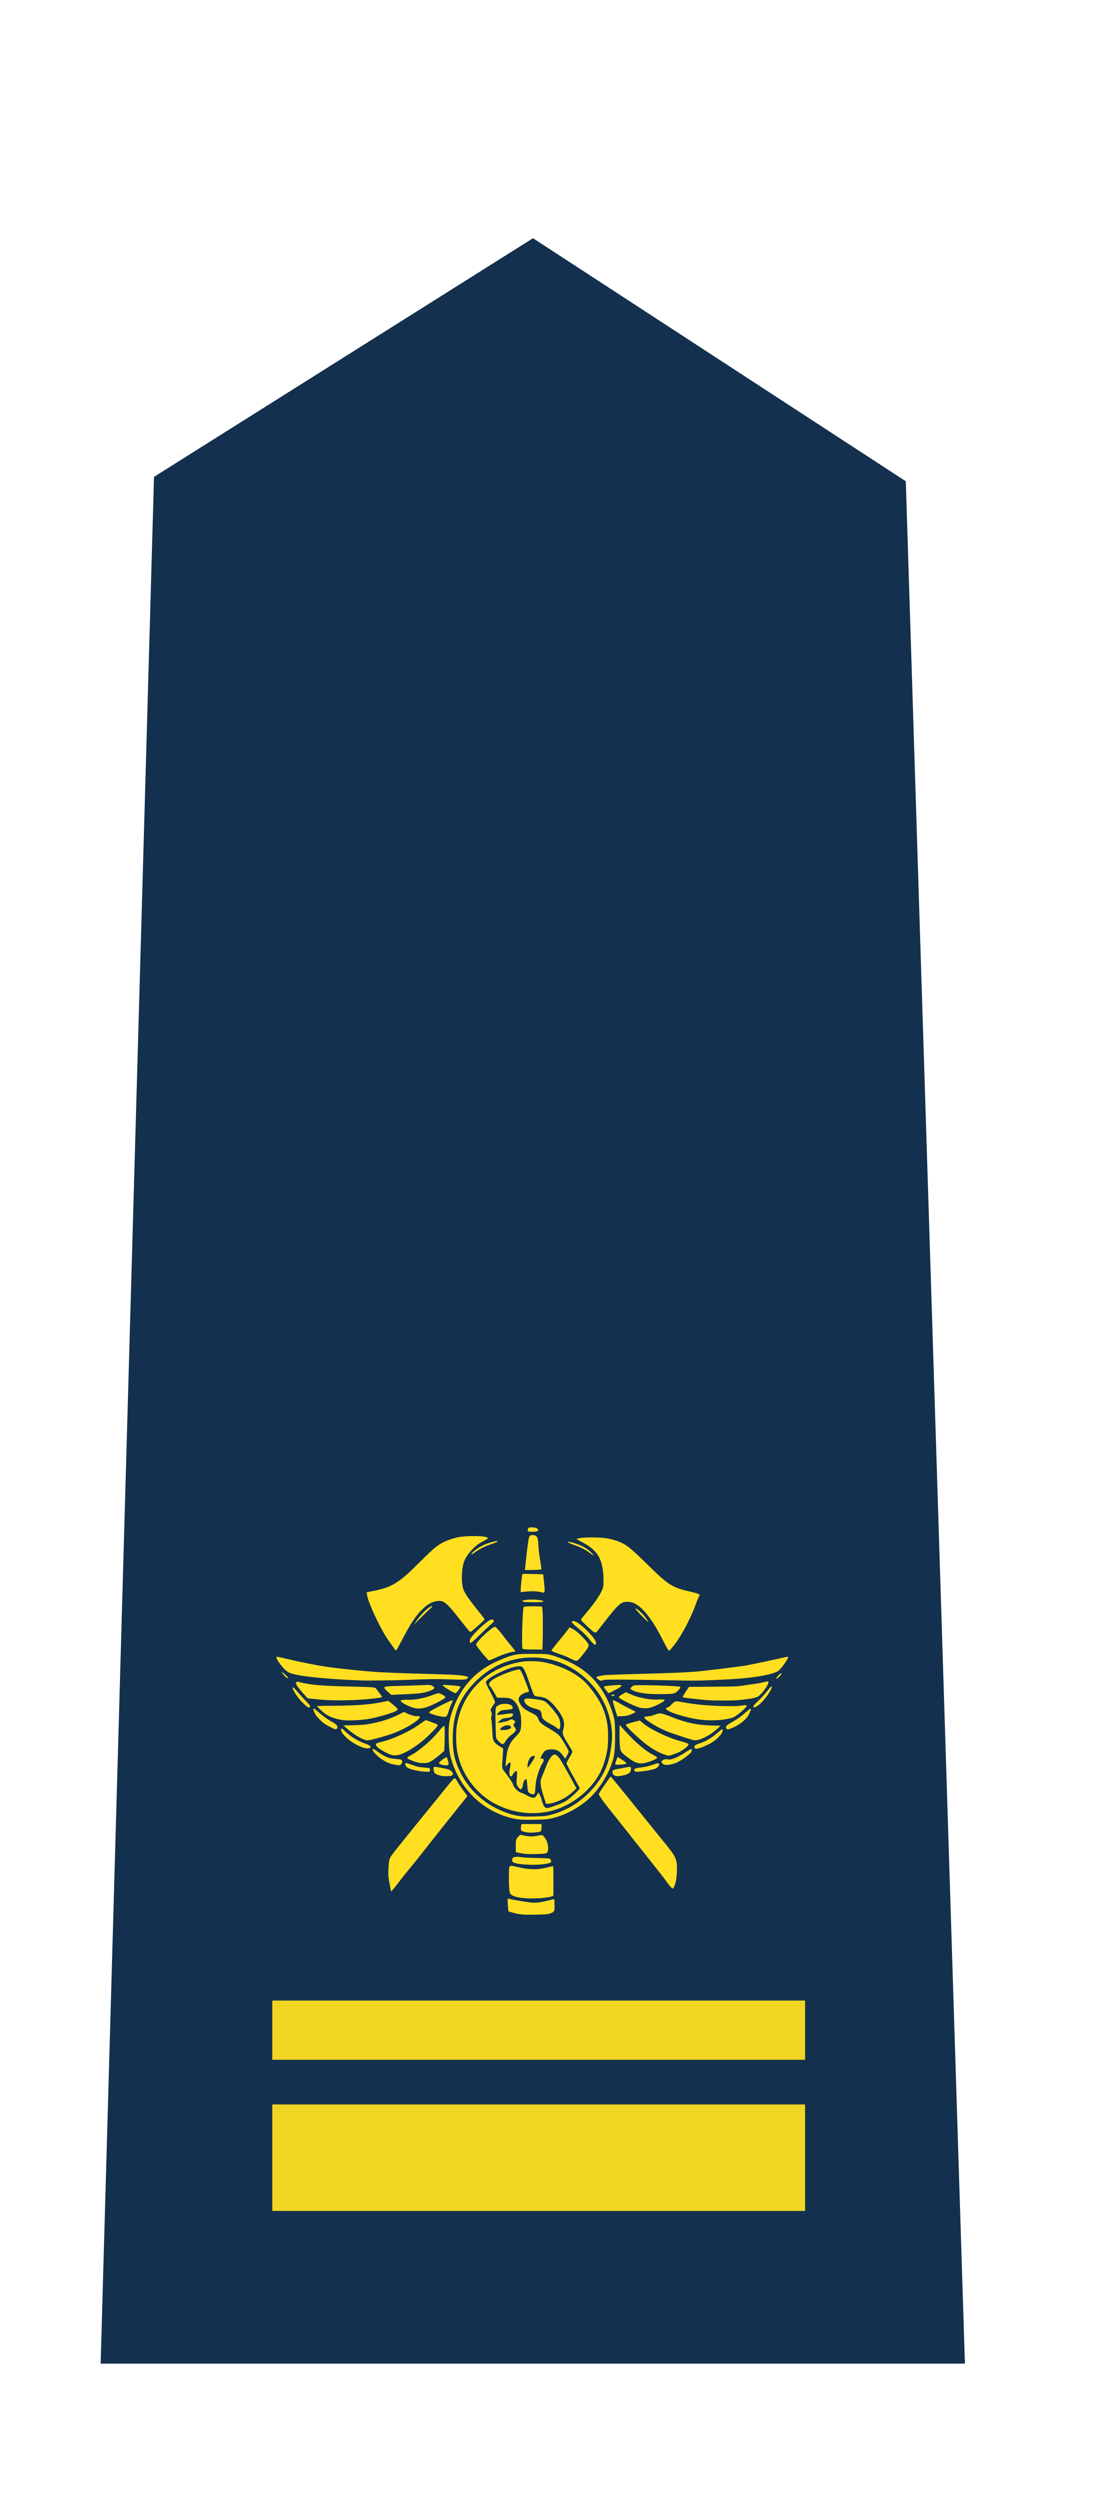
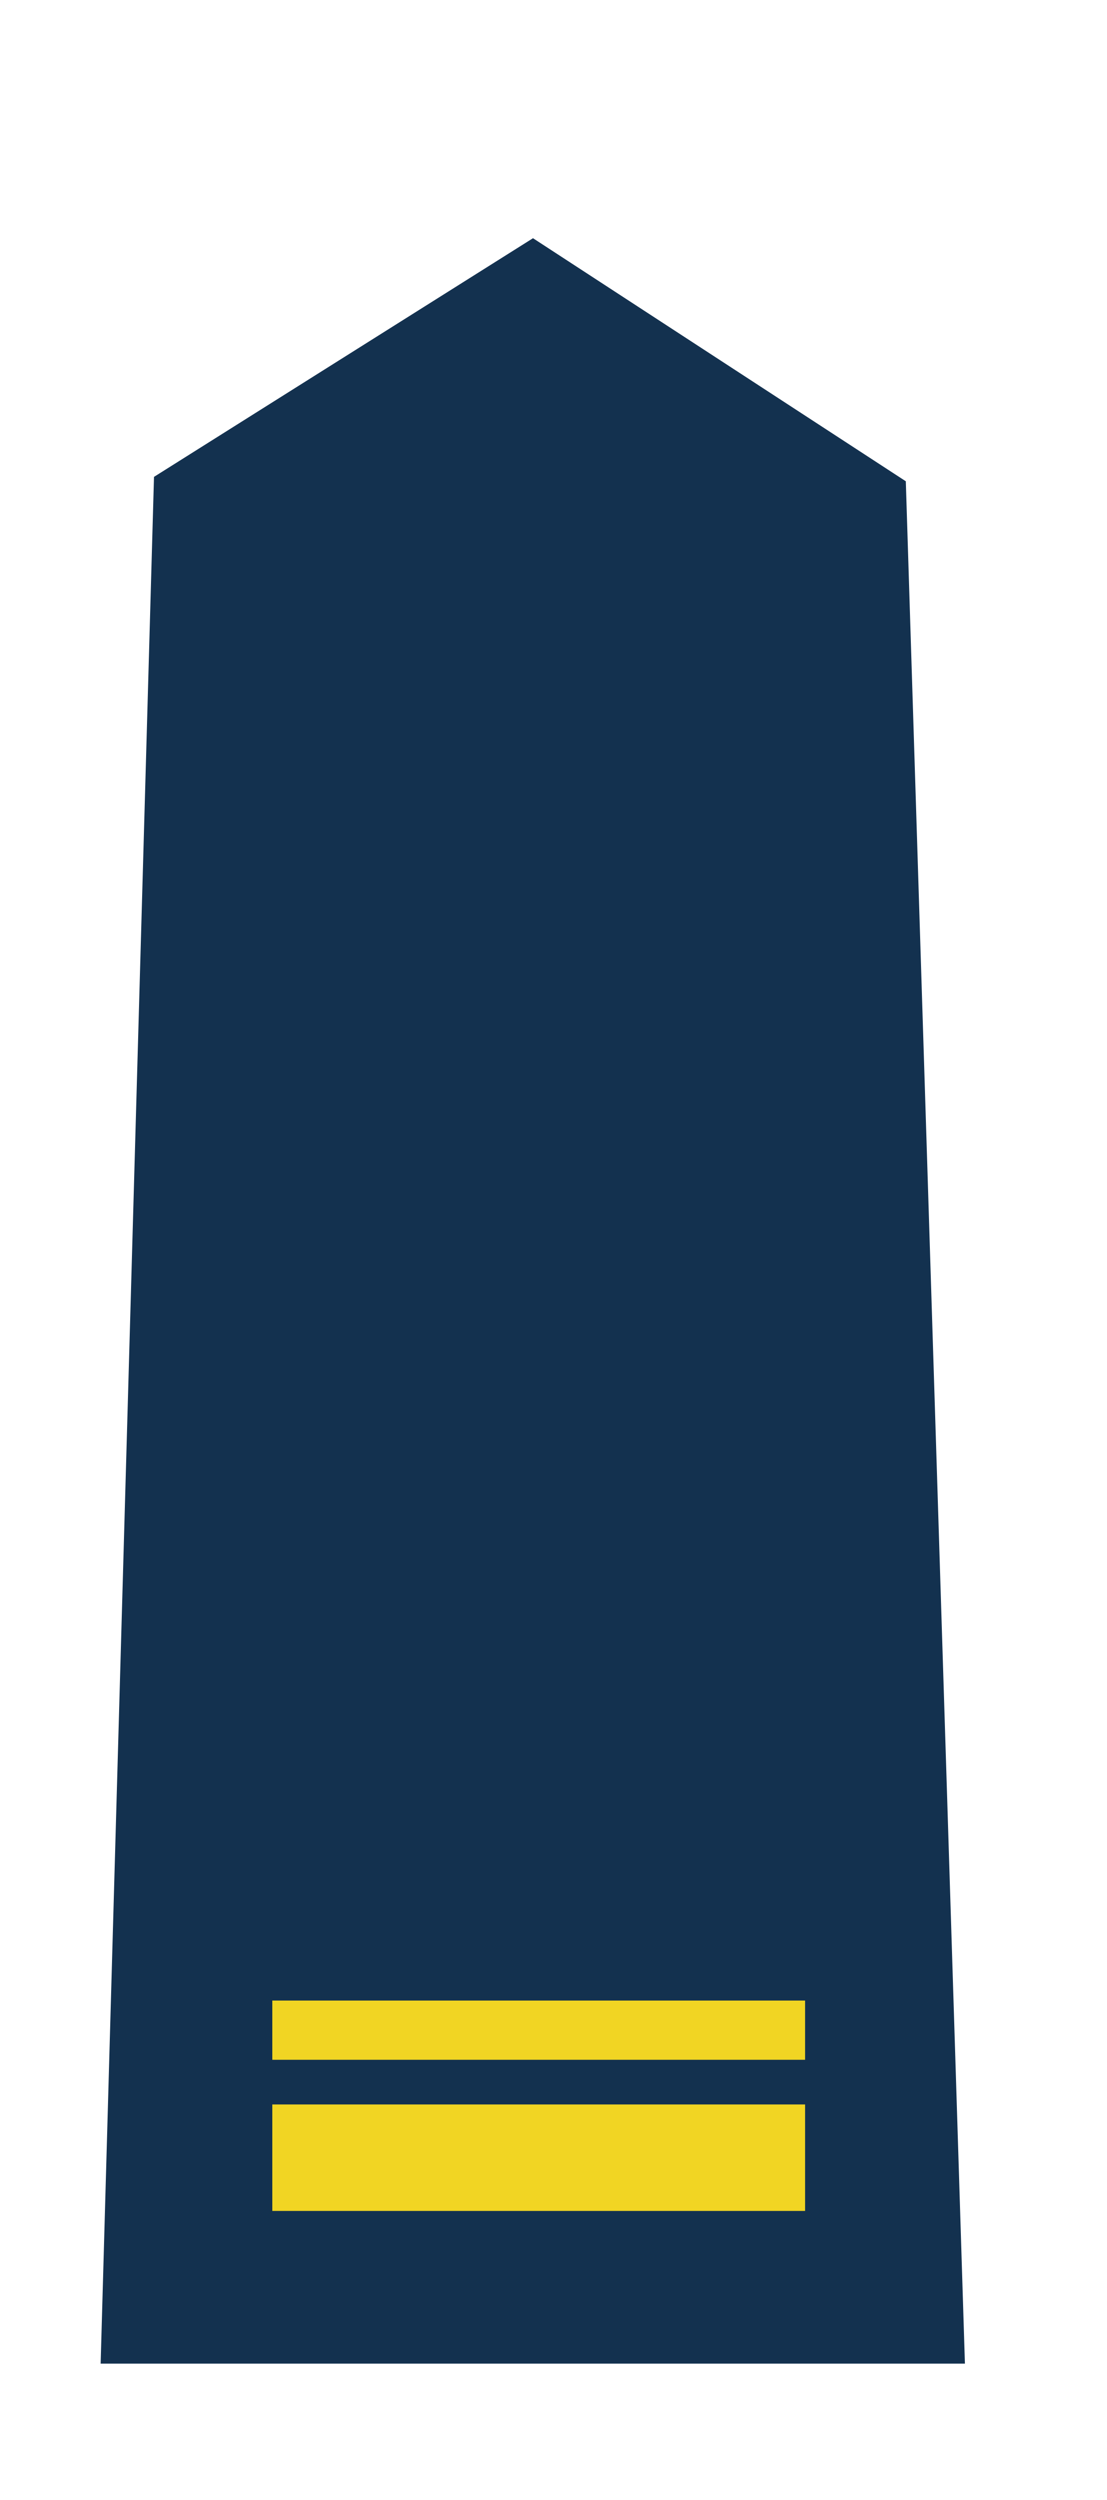
<svg xmlns="http://www.w3.org/2000/svg" version="1.1" viewBox="0 0 187 422">
  <path d="m26.014 80.5 64.023-40.288 62.977 41.032 9.986 317.76h-146z" fill="#13314f" />
-   <path d="m89.414 258.55c-0.287-0.03-0.332-0.11-0.229-0.413 0.104-0.305 0.18-0.333 0.799-0.291 0.562 0.038 0.774 0.116 0.881 0.322 0.076 0.147 0.076 0.171 5.42e-4 0.247-0.136 0.136-0.828 0.2-1.451 0.134zm-9.791 3.773c0-0.102 0.506-0.566 0.921-0.845 0.896-0.603 1.45-0.854 2.517-1.141 0.921-0.248 1.022-0.265 0.992-0.17-0.033 0.106-0.391 0.268-1.236 0.559-0.929 0.321-1.705 0.702-2.33 1.144-0.456 0.323-0.762 0.51-0.835 0.51-0.016 0-0.03-0.025-0.03-0.057zm19.984-0.193c-0.701-0.524-1.484-0.927-2.468-1.269-1.352-0.471-1.697-0.782-0.537-0.484 1.299 0.334 2.353 0.857 3.085 1.532 0.392 0.361 0.671 0.689 0.583 0.685-0.024-8.7e-4 -0.323-0.21-0.663-0.464zm-10.911 2.646c0.132-1.309 0.427-3.858 0.51-4.406 0.13-0.857 0.223-1.103 0.446-1.181 0.389-0.135 0.868-0.02 1.046 0.251 0.149 0.227 0.187 0.436 0.242 1.316 0.054 0.869 0.166 1.786 0.402 3.271 0.075 0.474 0.126 0.874 0.113 0.887-0.057 0.057-0.938 0.113-1.826 0.116l-0.959 3e-3zm2.676 3.99c-0.223-0.056-0.65-0.118-0.948-0.138-0.476-0.032-1.677 0.032-2.261 0.12l-0.203 0.031 4.87e-4 -0.343c5.42e-4 -0.477 0.091-1.478 0.195-2.171l0.088-0.582 0.576 1.2e-4c0.317 5e-5 1.103 0.016 1.748 0.035l1.173 0.035 0.029 0.147c0.016 0.081 0.083 0.675 0.148 1.32 0.123 1.22 0.109 1.618-0.059 1.637-0.045 5e-3 -0.264-0.037-0.487-0.092zm-2.22 1.685c-0.691-0.039-0.921-0.081-0.921-0.167 0-0.094 0.209-0.159 0.684-0.213 1.129-0.129 2.798 0.017 2.875 0.252 0.013 0.04-0.067 0.075-0.212 0.093-0.439 0.055-1.749 0.074-2.426 0.035zm19.597 2.664c-0.816-0.828-1.403-1.471-1.403-1.536 0-0.281 1.111 0.67 1.668 1.429 0.274 0.373 0.52 0.798 0.462 0.798-0.026 0-0.353-0.311-0.727-0.69zm-38.494 0.636c0.641-0.962 1.516-1.9 2.22-2.381 0.662-0.452 0.741-0.291 0.122 0.247-0.231 0.201-0.929 0.878-1.552 1.506l-1.133 1.142zm9.098 3.317c3.79e-4 -0.185 0.045-0.334 0.157-0.528 0.409-0.707 2.482-2.668 3.209-3.037 0.308-0.156 0.484-0.165 0.605-0.031 0.173 0.191 0.111 0.311-0.366 0.709-0.251 0.209-1.013 0.926-1.694 1.592-1.694 1.656-1.911 1.803-1.91 1.296zm20.951 0.459c-0.1-0.068-0.39-0.378-0.643-0.69-0.622-0.766-1.255-1.392-2.034-2.011-0.726-0.577-1.071-0.929-1.045-1.064 0.029-0.152 0.422-0.148 0.73 9e-3 0.81 0.41 2.443 1.952 3.088 2.914 0.259 0.387 0.352 0.741 0.233 0.885-0.089 0.107-0.114 0.104-0.329-0.041zm-11.734 0.884c-0.127-0.021-0.261-0.067-0.297-0.104-0.138-0.138-0.093-4.06 0.07-6.099 0.064-0.806 0.09-0.928 0.205-0.98 0.133-0.06 1.834-0.094 2.478-0.05l0.55 0.037 0.062 0.608c0.068 0.668 0.082 3.693 0.026 5.493l-0.036 1.146-1.413-7e-3c-0.777-3e-3 -1.517-0.024-1.644-0.044zm-21.886 0.011c-0.063-0.082-0.301-0.417-0.528-0.745-0.227-0.328-0.54-0.778-0.695-1.002-1.194-1.718-3.212-6.02-3.434-7.32-0.032-0.188-0.07-0.394-0.084-0.458-0.024-0.109 0.014-0.123 0.637-0.235 2.161-0.387 3.295-0.791 4.526-1.609 1.057-0.703 1.677-1.253 4.016-3.564 2.264-2.237 2.819-2.691 3.949-3.231 0.607-0.29 1.762-0.666 2.362-0.769 1.722-0.295 4.675-0.23 4.957 0.11 0.084 0.102-5.4e-4 0.164-0.787 0.582-0.789 0.419-1.199 0.727-1.823 1.371-0.553 0.57-0.993 1.177-1.247 1.719-0.535 1.143-0.684 3.398-0.319 4.823 0.182 0.712 0.789 1.617 2.594 3.872 0.584 0.73 1.062 1.354 1.062 1.388 0 0.132-2.329 2.192-2.434 2.152-0.088-0.034-0.826-0.924-1.79-2.16-2.145-2.751-2.665-3.187-3.682-3.088-0.889 0.086-1.667 0.492-2.532 1.323-1.202 1.153-2.059 2.441-3.608 5.42-0.644 1.238-0.845 1.57-0.95 1.57-0.042 0-0.129-0.067-0.192-0.149zm46.163 0.047c-0.214-0.34-0.652-1.143-0.982-1.8-1.394-2.783-2.886-4.828-4.145-5.683-0.575-0.391-1.023-0.551-1.619-0.579-1.158-0.054-1.571 0.295-3.925 3.317-0.696 0.893-1.317 1.679-1.38 1.746-0.163 0.174-0.33 0.152-0.646-0.086-0.344-0.259-1.825-1.659-1.94-1.835-0.081-0.123-0.076-0.143 0.094-0.384 0.098-0.14 0.418-0.534 0.711-0.877 1.632-1.912 2.64-3.452 2.87-4.386 0.098-0.395 0.082-1.887-0.029-2.739-0.231-1.778-0.77-2.845-1.924-3.813-0.456-0.383-0.876-0.644-1.831-1.139-0.436-0.226-0.742-0.415-0.704-0.435 0.037-0.019 0.323-0.081 0.636-0.137 0.467-0.085 0.825-0.103 2.003-0.102 1.818 2e-3 2.738 0.122 4.007 0.524 1.525 0.483 2.341 1.097 5.171 3.888 3.645 3.595 4.313 4.031 7.175 4.685 1.089 0.249 1.531 0.382 1.686 0.508l0.126 0.102-0.198 0.398c-0.109 0.219-0.308 0.717-0.443 1.106-0.646 1.861-2.017 4.568-3.178 6.278-0.419 0.617-1.197 1.569-1.322 1.616-0.057 0.022-0.125-0.035-0.214-0.175zm-30.762 1.333c-0.974-1.118-1.649-2.011-1.649-2.18 0-0.485 2.677-3 3.196-3.003 0.13-5.5e-4 0.634 0.552 1.258 1.38 0.314 0.417 0.866 1.111 1.226 1.543 0.867 1.04 0.968 1.185 0.868 1.249-0.043 0.027-0.154 0.05-0.248 0.05-0.485 2e-3 -1.967 0.503-3.228 1.091-0.439 0.205-0.841 0.372-0.893 0.371-0.052-4.3e-4 -0.291-0.226-0.53-0.501zm14.346 0.208c-0.744-0.371-1.05-0.496-2.152-0.876-0.765-0.264-1.119-0.426-1.119-0.512 0-0.079 0.496-0.718 1.488-1.918 0.468-0.566 1.01-1.242 1.204-1.503 0.194-0.261 0.363-0.474 0.375-0.474 0.084 0 0.813 0.413 1.102 0.625 0.486 0.355 1.605 1.494 1.888 1.92 0.281 0.423 0.28 0.59-0.005 1.035-0.245 0.383-1.014 1.347-1.387 1.74-0.399 0.42-0.484 0.417-1.395-0.037zm-48.089 3.15c-0.177-0.126-0.597-0.622-0.715-0.845-0.058-0.11-0.056-0.121 0.015-0.081 0.146 0.082 0.954 0.834 1.012 0.943 0.08 0.15-0.091 0.14-0.311-0.017zm82.776 0.2c0-0.175 0.672-0.891 0.836-0.891 0.129 0 0.104 0.07-0.129 0.363-0.254 0.319-0.707 0.657-0.707 0.528zm-30.042 0.141c-0.325-0.257-0.362-0.31-0.283-0.405 0.087-0.105 0.923-0.291 1.465-0.326 0.831-0.054 3.277-0.137 6.471-0.219 4.229-0.109 6.906-0.219 8.691-0.355 1.317-0.101 7.461-0.844 8.501-1.029 0.905-0.161 4.835-0.988 6.055-1.275 0.575-0.135 1.081-0.233 1.123-0.217 0.1 0.038 0.049 0.173-0.249 0.66-0.499 0.816-1.117 1.566-1.476 1.793-0.491 0.311-2.045 0.704-3.708 0.938-1.917 0.27-4.202 0.437-7.836 0.575-2.326 0.088-2.666 0.087-7.499-0.01-2.784-0.056-6.22-0.102-7.635-0.102-2.297 5e-5 -2.598 0.01-2.816 0.093-0.367 0.14-0.5 0.12-0.803-0.12zm-39.835 0.182c-4.275-0.143-8.955-0.536-10.906-0.916-1.47-0.287-1.861-0.488-2.577-1.325-0.673-0.787-1.052-1.387-1.055-1.668-0.002-0.156-0.101-0.172 2.111 0.343 2.691 0.626 5.298 1.121 7.256 1.377 1.666 0.218 5.903 0.649 7.175 0.73 1.878 0.12 4.768 0.235 8.176 0.326 5.391 0.144 6.577 0.215 7.378 0.439 0.328 0.092 0.354 0.171 0.122 0.366-0.24 0.202-0.577 0.223-2.491 0.151-2.046-0.076-3.485-0.078-5.442-8e-3 -0.804 0.029-2.144 0.077-2.978 0.107-1.642 0.058-5.892 0.107-6.768 0.078zm41.36 1.914c-0.272-0.296-0.545-0.693-0.569-0.828-0.017-0.095 0.032-0.112 0.469-0.167 0.268-0.034 0.877-0.091 1.354-0.127 1.214-0.092 1.407-3e-3 0.825 0.378-0.264 0.173-1.777 0.975-1.839 0.975-0.015 0-0.123-0.104-0.24-0.23zm-26.211-0.011c-0.551-0.296-1.428-0.861-1.556-1.002-0.092-0.102-0.09-0.107 0.054-0.143 0.151-0.038 1.396 0.041 2.367 0.151 0.626 0.07 0.635 0.088 0.306 0.563-0.285 0.411-0.535 0.673-0.641 0.671-0.046-4.4e-4 -0.285-0.109-0.53-0.24zm33.096 0.342c-0.672-0.058-1.391-0.178-1.922-0.322-0.466-0.126-1.048-0.418-1.071-0.537-0.025-0.133 0.356-0.48 0.602-0.548 0.399-0.11 5.661 3e-3 7.399 0.16 0.549 0.049 0.563 0.138 0.101 0.631-0.431 0.461-0.625 0.557-1.25 0.623-0.602 0.063-3.099 0.059-3.86-7e-3zm-43.866-0.245c-0.271-0.233-0.548-0.503-0.616-0.6-0.276-0.396-0.003-0.444 2.869-0.502 1.266-0.025 2.815-0.076 3.443-0.113 1.266-0.073 1.526-0.045 1.853 0.204 0.372 0.284 0.165 0.51-0.761 0.83-0.992 0.343-1.567 0.403-5.483 0.57l-0.812 0.035zm37.666 0.568c0-0.127 0.119-0.207 0.305-0.207 0.337 0 0.251 0.195-0.111 0.253-0.147 0.024-0.194 0.013-0.194-0.046zm16.325 0.761c-1.724-0.145-4.153-0.421-4.254-0.483-0.082-0.051 0.124-0.431 0.661-1.222l0.372-0.547 4.021-0.031c3.954-0.03 4.037-0.033 5.022-0.172 2.21-0.311 2.868-0.416 3.438-0.547 0.94-0.216 0.888-0.21 0.927-0.108 0.136 0.355-1.028 2.016-1.742 2.485-0.376 0.247-1.86 0.499-3.716 0.629-0.922 0.065-3.935 0.062-4.728-4e-3zm-63.867-3e-3c-0.611-0.02-1.707-0.1-2.437-0.178l-1.327-0.142-0.291-0.306c-0.514-0.539-1.261-1.433-1.476-1.766-0.253-0.392-0.283-0.665-0.079-0.716 0.071-0.018 0.272 6e-3 0.447 0.053 1.796 0.487 4.019 0.668 9.333 0.763 2.069 0.037 3.257 0.107 3.46 0.204 0.077 0.037 0.238 0.217 0.358 0.4 0.12 0.183 0.32 0.454 0.446 0.603 0.244 0.289 0.378 0.531 0.323 0.586-0.055 0.055-1.299 0.221-2.34 0.312-2.084 0.183-4.428 0.251-6.417 0.187zm71.55 1.177c-0.072-0.188 0.063-0.37 0.768-1.035 0.476-0.449 0.996-1.016 1.469-1.605 0.403-0.501 0.754-0.91 0.78-0.91 0.118 0 0.03 0.381-0.175 0.758-0.543 0.998-1.541 2.173-2.178 2.565-0.477 0.294-0.621 0.343-0.665 0.227zm-75.401-0.077c-0.325-0.206-1.09-0.976-1.523-1.534-0.538-0.692-1.04-1.606-0.939-1.707 0.084-0.084 0.34 0.142 0.824 0.727 0.291 0.352 0.874 0.992 1.296 1.424 0.422 0.432 0.785 0.839 0.805 0.905 0.042 0.137-0.047 0.34-0.15 0.34-0.038 0-0.179-0.07-0.313-0.155zm56.179 0.157c-0.679-0.178-2.168-0.861-3.145-1.443-0.543-0.323-0.528-0.378 0.232-0.83l0.567-0.338 0.743 0.326c0.842 0.369 1.267 0.504 2.169 0.686 1.016 0.205 1.68 0.263 2.636 0.227 0.477-0.018 0.898-0.013 0.936 0.01 0.114 0.071 0.017 0.209-0.293 0.415-0.472 0.314-1.583 0.826-2.047 0.945-0.548 0.14-1.269 0.141-1.798 3e-3zm-38.005 0.081c-0.699-0.154-1.84-0.686-2.222-1.035-0.194-0.178-0.204-0.201-0.119-0.263 0.119-0.087 0.822-0.152 1.161-0.108 0.325 0.043 1.388-0.057 2.1-0.198 0.758-0.15 1.404-0.34 2.205-0.649 0.379-0.146 0.771-0.266 0.873-0.266 0.218 0 0.881 0.319 1.06 0.51 0.069 0.074 0.113 0.169 0.097 0.211-0.078 0.204-1.596 1.029-2.692 1.462-1.009 0.399-1.73 0.497-2.464 0.336zm33.908 0.425c-0.327-1.02-0.498-1.691-0.446-1.743 0.062-0.062 0.453 0.119 1.332 0.617 0.494 0.28 1.188 0.646 1.543 0.813 0.712 0.336 0.961 0.491 0.913 0.569-0.063 0.103-0.78 0.426-1.196 0.539-0.287 0.078-0.655 0.125-1.131 0.144l-0.705 0.028zm-29.468 0.984c-0.838-0.132-2.03-0.528-2.03-0.673 0-0.024 0.043-0.081 0.095-0.126 0.372-0.327 3.56-1.937 3.836-1.937 0.123 0 0.091 0.127-0.163 0.633-0.132 0.263-0.314 0.729-0.405 1.036-0.354 1.198-0.38 1.219-1.332 1.068zm44.103 0.571c-1.039-0.115-1.763-0.251-2.911-0.548-2.132-0.551-3.321-1.088-3.187-1.438 0.016-0.042 0.085-0.078 0.153-0.079 0.193-3e-3 0.342-0.108 0.82-0.58 0.572-0.564 0.585-0.567 1.759-0.346 2.28 0.429 5.055 0.669 7.806 0.678 1.243 3e-3 1.677-0.015 2.233-0.097 0.556-0.082 0.706-0.088 0.772-0.033 0.045 0.037 0.082 0.092 0.082 0.121 0 0.196-1.564 1.553-2.1 1.822-0.965 0.484-3.475 0.715-5.426 0.499zm-60.561 0.048c-0.598-0.069-0.95-0.142-1.546-0.325-0.957-0.293-1.596-0.684-2.43-1.487l-0.563-0.541 0.373-0.034c0.205-0.019 1.335-0.037 2.512-0.041 3.744-0.012 6.231-0.208 8.361-0.659 0.414-0.088 0.784-0.159 0.822-0.159 0.093 0 1.407 1.106 1.521 1.28 0.118 0.181 0.061 0.274-0.287 0.464-0.548 0.299-2.708 0.936-4.171 1.232-1.259 0.254-3.559 0.39-4.592 0.272zm-1.6 1.48c-0.254-0.092-1.299-0.644-1.584-0.838-0.48-0.326-1.196-1.033-1.481-1.462-0.245-0.368-0.454-0.863-0.454-1.074 0-0.104 0.009-0.106 0.151-0.033 0.083 0.043 0.392 0.289 0.686 0.547 0.883 0.773 1.622 1.298 2.411 1.712 0.193 0.101 0.455 0.283 0.582 0.405 0.196 0.187 0.231 0.253 0.231 0.436 0 0.118-0.029 0.244-0.065 0.28-0.066 0.066-0.328 0.081-0.476 0.027zm66.32 0.027c-0.147-0.113-0.167-0.321-0.05-0.51 0.101-0.164 0.468-0.412 1.306-0.881 0.606-0.339 1.304-0.855 2.023-1.493 0.353-0.314 0.676-0.57 0.717-0.57 0.122 0 0.086 0.215-0.112 0.67-0.223 0.51-0.391 0.762-0.763 1.14-0.557 0.566-1.295 1.056-2.151 1.43-0.594 0.259-0.842 0.314-0.97 0.215zm-5.594 1.868c-0.764-0.18-3.703-1.146-4.581-1.505-1.337-0.547-3.173-1.629-3.674-2.163-0.203-0.217-0.083-0.291 0.568-0.354 0.509-0.049 0.744-0.111 1.42-0.377 0.561-0.221 0.921-0.149 2.59 0.513 2.468 0.98 4.298 1.357 6.905 1.425l1.333 0.034-0.512 0.46c-0.726 0.653-1.351 1.088-2.1 1.462-0.848 0.424-1.534 0.601-1.949 0.503zm-55.528-0.05c-0.855-0.29-1.956-0.977-2.984-1.861l-0.661-0.569 1.619-0.034c1.726-0.036 2.364-0.106 3.679-0.4 1.569-0.351 2.865-0.8 4.059-1.404l0.867-0.439 0.627 0.286c0.658 0.301 1.315 0.475 1.574 0.418 0.085-0.019 0.227-0.018 0.317 2e-3 0.896 0.197-1.981 2.085-4.575 3.003-0.715 0.253-2.785 0.841-3.422 0.972-0.648 0.133-0.774 0.136-1.1 0.025zm-0.19 1.338c-0.735-0.216-1.66-0.697-2.4-1.248-0.489-0.364-1.152-1.048-1.303-1.343-0.136-0.267-0.197-0.585-0.121-0.632 0.094-0.058 0.262 0.062 0.803 0.571 0.883 0.831 2.048 1.528 3.291 1.968 0.79 0.28 1.031 0.487 0.793 0.683-0.164 0.134-0.61 0.135-1.063 2e-3zm55.888 9e-3c-0.156-0.306 0.057-0.496 0.831-0.743 1.052-0.335 1.988-0.891 3.083-1.834 0.369-0.318 0.704-0.578 0.743-0.578 0.136 0 0.081 0.388-0.098 0.704-0.219 0.385-0.884 1.042-1.424 1.406-0.815 0.55-2.345 1.193-2.839 1.193-0.186 0-0.233-0.023-0.297-0.149zm-51.327 1.158c-0.988-0.358-2.182-1.081-2.419-1.464-0.229-0.37-0.128-0.457 0.794-0.683 1.248-0.306 2.559-0.809 4.084-1.567 1.108-0.55 1.839-0.989 2.626-1.578 0.353-0.264 0.709-0.494 0.792-0.513 0.109-0.024 0.31 0.034 0.738 0.215 0.323 0.137 0.621 0.248 0.662 0.249 0.041 2.2e-4 0.202 0.06 0.358 0.133 0.205 0.096 0.284 0.163 0.284 0.242 0 0.151-0.485 0.699-1.442 1.628-0.88 0.855-1.719 1.534-2.646 2.14-1.794 1.174-2.923 1.527-3.832 1.197zm46.554 0.076c-1.032-0.273-2.48-1.064-3.595-1.965-1.478-1.195-3.255-2.915-3.255-3.151 0-0.091 0.384-0.222 1.513-0.515l0.837-0.217 0.301 0.259c0.634 0.547 1.284 0.969 2.348 1.524 1.32 0.689 2.946 1.355 4.017 1.647 1.363 0.371 1.611 0.48 1.558 0.685-0.074 0.283-1.145 1.06-1.883 1.366-0.335 0.139-1.351 0.474-1.422 0.469-0.022-2e-3 -0.211-0.048-0.419-0.103zm-42.189 1.194c-0.656-0.171-1.517-0.544-1.569-0.679-0.044-0.115 0.117-0.239 0.756-0.583 1.23-0.661 3.221-2.362 4.355-3.72 0.966-1.156 1.101-1.275 1.169-1.021 0.041 0.153 0.032 2.367-0.013 3.347l-0.034 0.734-0.433 0.393c-0.648 0.588-1.594 1.284-2.012 1.482-0.341 0.161-0.42 0.176-0.993 0.189-0.542 0.013-0.701-6e-3 -1.226-0.143zm37.323 0.125c-0.452-0.109-0.937-0.381-1.714-0.96-0.761-0.567-1.036-0.855-1.164-1.222-0.125-0.359-0.194-1.517-0.177-2.966l0.015-1.253 0.866 0.947c1.911 2.088 3.562 3.487 4.883 4.139 0.243 0.12 0.487 0.267 0.541 0.327 0.096 0.106 0.095 0.112-0.036 0.22-0.3 0.247-1.336 0.641-2.044 0.776-0.489 0.094-0.755 0.092-1.17-9e-3zm-3.77 0.181c3e-3 -0.183 0.341-1.142 0.412-1.163 0.064-0.02 1.077 0.645 1.333 0.875 0.253 0.227 0.235 0.24-0.501 0.354-0.194 0.03-0.553 0.055-0.799 0.055-0.428 4.3e-4 -0.447-5e-3 -0.445-0.121zm8.364 0.129c-0.281-0.073-0.413-0.172-0.496-0.371-0.077-0.185-0.075-0.199 0.053-0.327 0.201-0.201 0.618-0.292 0.984-0.215 0.263 0.055 0.345 0.048 0.717-0.06 0.616-0.18 1.419-0.581 2.126-1.063 0.652-0.444 1.048-0.651 1.138-0.596 0.09 0.055 0.06 0.301-0.06 0.495-0.248 0.402-1.795 1.507-2.524 1.803-0.686 0.279-1.567 0.431-1.938 0.335zm-37.576 0.014c-0.359-0.087-0.57-0.203-0.57-0.313 0-0.171 1.2-1.075 1.297-0.977 0.088 0.089 0.328 0.875 0.328 1.074 0 0.134-0.031 0.208-0.105 0.248-0.143 0.077-0.56 0.063-0.949-0.031zm-7.958-0.022c-0.889-0.151-1.404-0.358-2.232-0.895-0.747-0.485-1.588-1.357-1.588-1.645 0-0.241 0.185-0.151 1.164 0.563 0.493 0.359 1.255 0.741 1.733 0.868 0.178 0.047 0.649 0.108 1.046 0.136 0.886 0.061 1.068 0.139 1.058 0.454-8e-3 0.25-0.269 0.597-0.459 0.611-0.071 5e-3 -0.396-0.036-0.722-0.091zm40.575 1.156c-0.048-0.013-0.12-0.085-0.16-0.16-0.156-0.292 0.073-0.404 1.098-0.536 0.877-0.113 1.226-0.196 2.094-0.493 0.597-0.204 0.748-0.238 0.853-0.19 0.275 0.125 0.036 0.602-0.417 0.834-0.571 0.292-2.992 0.672-3.468 0.545zm-36.544-0.098c-1.718-0.291-2.28-0.571-2.337-1.166-0.017-0.18-0.01-0.189 0.144-0.182 0.089 3e-3 0.462 0.119 0.828 0.257 0.962 0.361 1.447 0.47 2.3 0.52 0.448 0.026 0.778 0.07 0.826 0.11 0.096 0.08 0.107 0.438 0.015 0.53-0.103 0.103-0.96 0.07-1.776-0.068zm33.238 0.84c-0.3-0.058-0.466-0.194-0.54-0.439-0.084-0.28-0.017-0.486 0.191-0.585 0.085-0.041 0.486-0.133 0.892-0.205 0.406-0.072 0.99-0.18 1.299-0.239 0.655-0.127 0.712-0.106 0.712 0.256 0 0.526-0.255 0.807-0.924 1.018-0.344 0.109-1.274 0.267-1.404 0.239-0.015-3e-3 -0.116-0.023-0.225-0.044zm-29.406-3e-3c-0.484-0.085-0.983-0.283-1.159-0.459-0.134-0.133-0.179-0.234-0.208-0.467-0.02-0.163-0.029-0.369-0.019-0.457 0.017-0.146 0.036-0.16 0.208-0.153 0.439 0.018 2.15 0.354 2.408 0.473 0.606 0.28 0.833 0.808 0.435 1.008-0.187 0.094-1.245 0.129-1.665 0.055zm19.393-8.138c-0.138-0.127-0.595-0.409-1.029-0.634-1.16-0.603-1.51-0.984-1.512-1.64-4.34e-4 -0.284-0.12-0.543-0.317-0.683-0.091-0.065-0.454-0.192-0.805-0.282-0.862-0.221-1.406-0.546-1.673-1.002-0.173-0.295-0.168-0.482 0.014-0.601 0.189-0.124 0.784-0.112 1.79 0.036 0.952 0.139 1.23 0.204 1.536 0.357 0.412 0.207 1.693 1.643 2.181 2.447 0.324 0.533 0.428 0.887 0.434 1.475 0.009 0.808-0.159 0.95-0.62 0.526zm-8.281 0.31c0.554-0.131 0.744-0.388 0.454-0.616-0.106-0.083-0.221-0.112-0.447-0.112-0.508 5e-5 -1.252 0.417-1.252 0.701 0 0.103 0.033 0.111 0.447 0.11 0.246-4.2e-4 0.605-0.038 0.798-0.083zm-1.06 2.364c-0.233-0.142-0.707-0.625-0.818-0.834-0.079-0.149-0.099-0.442-0.139-2.042-0.052-2.09-0.03-3.039 0.074-3.267 0.079-0.173 0.462-0.39 0.888-0.504 0.527-0.141 1.325-0.057 1.682 0.177 0.066 0.043 0.158 0.156 0.203 0.25 0.17 0.352-0.05 0.46-1.059 0.523-0.571 0.036-0.734 0.066-0.947 0.176-0.237 0.122-0.611 0.52-0.611 0.651 0 0.066 0.466 0.027 1.489-0.122 1.03-0.151 1.218-0.138 1.218 0.084 0 0.174-0.187 0.39-0.398 0.459-0.099 0.033-0.378 0.082-0.621 0.11-0.681 0.078-0.858 0.15-1.24 0.508-0.189 0.176-0.332 0.331-0.32 0.344 0.04 0.04 1.238-0.192 1.55-0.3 0.164-0.057 0.402-0.158 0.528-0.224 0.281-0.147 0.431-0.12 0.703 0.129l0.197 0.181-0.173 0.269c-0.095 0.148-0.173 0.292-0.173 0.32 0 0.028 0.097 0.181 0.217 0.339 0.137 0.182 0.217 0.346 0.217 0.445 0 0.196-0.266 0.5-0.723 0.827-0.426 0.304-0.792 0.697-1.01 1.084-0.168 0.298-0.386 0.521-0.507 0.521-0.033-1.1e-4 -0.136-0.046-0.228-0.102zm4.784 3.688c0.421-0.554 0.888-1.356 0.869-1.492-0.024-0.165-0.237-0.175-0.503-0.023-0.251 0.144-0.415 0.368-0.569 0.781-0.122 0.326-0.212 1.1-0.128 1.1 0.028 0 0.177-0.165 0.33-0.367zm0.099 4.739c-0.383-0.219-0.414-0.301-0.493-1.319-0.039-0.503-0.088-0.957-0.109-1.009-0.062-0.158-0.232-0.109-0.373 0.108-0.142 0.219-0.226 0.489-0.277 0.889-0.032 0.256-0.211 0.585-0.341 0.628-0.095 0.031-0.487-0.395-0.612-0.665-0.116-0.252-0.126-0.559-0.044-1.432 0.071-0.756 0.041-0.978-0.132-0.978-0.145 0-0.34 0.199-0.542 0.554-0.449 0.787-0.752 0.113-0.493-1.095 0.077-0.361 0.102-0.585 0.088-0.799-0.015-0.221-0.201-0.138-0.545 0.244-0.303 0.336-0.327 0.352-0.304 0.203 0.014-0.089 0.052-0.467 0.084-0.839 0.112-1.308 0.283-2.034 0.65-2.764 0.249-0.495 0.506-0.827 1.107-1.43 0.503-0.504 0.63-0.71 0.738-1.194 0.111-0.497 0.098-1.847-0.023-2.41-0.217-1.01-0.559-1.762-1.009-2.223-0.526-0.537-0.893-0.642-2.259-0.646l-0.714-2e-3 -0.335-0.609c-0.395-0.72-0.798-1.34-0.87-1.34-0.028 0-0.076-0.064-0.106-0.143-0.152-0.4 0.306-0.866 1.367-1.39 1.436-0.71 3.367-1.357 3.757-1.259 0.103 0.026 0.199 0.173 0.452 0.695 0.277 0.571 1.141 2.842 1.141 3 0 0.03-0.14 0.085-0.311 0.123-0.99 0.216-1.583 0.82-1.415 1.44 0.101 0.374 0.389 0.853 0.699 1.163 0.242 0.242 0.479 0.392 1.228 0.773 1.04 0.529 1.228 0.692 1.388 1.198 0.153 0.485 0.452 0.751 1.66 1.47 1.304 0.777 1.777 1.131 2.083 1.56 0.283 0.396 0.979 1.558 1.22 2.037 0.155 0.308 0.167 0.364 0.115 0.537-0.054 0.178-0.526 1.033-0.571 1.033-0.011 0-0.126-0.163-0.256-0.363-0.615-0.944-1.243-1.266-2.311-1.186-0.504 0.038-0.786 0.153-1 0.407-0.219 0.26-0.523 0.789-0.56 0.973-0.033 0.167-0.031 0.169 0.188 0.169 0.389 0 0.435 0.322 0.113 0.791-0.326 0.473-0.701 1.44-0.975 2.512-0.122 0.478-0.173 0.843-0.218 1.57-0.045 0.717-0.08 0.971-0.143 1.042-0.12 0.135-0.479 0.121-0.739-0.028zm2.376 0.813c-0.476-1.461-0.571-1.85-0.604-2.477-0.034-0.632-0.09-0.423 0.538-1.976 0.133-0.328 0.334-0.834 0.447-1.126 0.349-0.899 0.851-1.642 1.197-1.773 0.366-0.139 0.754 0.178 1.293 1.057 0.179 0.291 0.829 1.446 1.446 2.567l1.121 2.038-0.5 0.487c-1.034 1.009-2.576 1.83-3.868 2.06-0.231 0.041-0.497 0.075-0.593 0.077l-0.174 2e-3 -0.304-0.934zm1.488 1.37c0.841-0.281 1.728-0.651 2.141-0.893 0.455-0.267 1.733-1.385 2.146-1.879l0.228-0.272-0.12-0.246c-0.066-0.135-0.438-0.808-0.828-1.495-0.39-0.687-0.843-1.524-1.007-1.86l-0.299-0.611 0.092-0.241c0.05-0.132 0.217-0.443 0.37-0.691 0.397-0.643 0.528-0.91 0.528-1.069-1.06e-4 -0.084-0.248-0.536-0.624-1.137-1.024-1.638-1.107-1.873-0.903-2.579 0.231-0.801 0.185-1.363-0.173-2.116-0.475-1.001-1.734-2.51-2.497-2.994-0.404-0.256-0.776-0.374-1.377-0.435-0.301-0.031-0.621-0.094-0.71-0.14-0.223-0.115-0.296-0.291-1.218-2.922-0.405-1.156-0.66-1.69-0.909-1.909-0.185-0.162-0.231-0.176-0.571-0.176-0.723 0-1.884 0.377-3.361 1.09-1.476 0.713-2.318 1.342-2.253 1.681 0.035 0.185 0.394 0.929 0.945 1.961 0.237 0.444 0.471 0.934 0.52 1.089l0.089 0.283-0.354 0.521c-0.194 0.287-0.369 0.583-0.388 0.658-0.022 0.086 8e-3 0.235 0.08 0.403 0.136 0.317 0.14 0.411 0.032 0.784-0.074 0.255-0.074 0.32 5.41e-4 0.631 0.049 0.205 0.106 0.858 0.139 1.592 0.032 0.7 0.09 1.381 0.133 1.556 0.141 0.567 0.412 0.848 1.366 1.417l0.338 0.202-1e-3 0.253c-5.41e-4 0.139-0.037 0.765-0.08 1.39-0.13 1.861-0.181 1.609 0.517 2.539 0.693 0.923 1.086 1.51 1.183 1.771 0.149 0.401 0.233 0.556 0.427 0.79 0.288 0.347 0.796 0.716 1.04 0.755 0.113 0.018 0.372 0.128 0.576 0.244 0.961 0.545 1.452 0.692 1.723 0.515 0.075-0.049 0.245-0.251 0.377-0.447l0.24-0.358 0.214 0.427c0.118 0.235 0.231 0.512 0.252 0.616 0.118 0.596 0.39 1.237 0.611 1.442 0.206 0.191 0.453 0.165 1.365-0.139zm-4.762 1.073c-2.909-0.299-5.665-1.513-7.597-3.345-1.782-1.69-3.046-3.792-3.611-6.001-0.3-1.172-0.398-2.008-0.401-3.397-0.003-1.402 0.072-2.045 0.375-3.252 0.999-3.97 3.851-7.189 7.714-8.704 1.071-0.42 2.292-0.721 3.462-0.854 0.769-0.087 2.349-0.034 3.09 0.104 2.973 0.555 5.758 1.915 7.326 3.578 0.871 0.923 1.945 2.436 2.485 3.496 0.545 1.071 0.889 2.174 1.109 3.558 0.147 0.923 0.135 3.164-0.023 4.131-0.226 1.384-0.661 2.788-1.19 3.842-1.384 2.757-4.335 5.247-7.447 6.284-1.605 0.535-3.545 0.74-5.292 0.561zm3.33 0.55c1.485-0.196 3.37-0.904 4.866-1.83 1.835-1.135 3.627-2.943 4.692-4.735 0.862-1.45 1.262-2.571 1.59-4.455 0.368-2.11 0.327-3.606-0.15-5.477-0.623-2.445-1.783-4.478-3.578-6.275-2.79-2.793-6.482-4.218-10.298-3.975-3.288 0.209-6.191 1.512-8.619 3.866-2.845 2.76-4.014 5.622-4.016 9.831-1e-3 2.147 0.267 3.467 1.057 5.198 1.515 3.32 4.127 5.769 7.633 7.154 1.072 0.424 2.039 0.665 3.017 0.752 0.642 0.057 3.238 0.02 3.806-0.055zm-4.088 0.592c-1.113-0.095-2.397-0.434-3.623-0.954-3.745-1.59-6.576-4.721-7.901-8.735-0.424-1.285-0.533-2.019-0.584-3.926-0.054-2.037 0.054-2.993 0.495-4.359 1.185-3.673 3.237-6.291 6.315-8.06 1.076-0.618 2.913-1.398 3.908-1.659 0.931-0.244 1.29-0.271 3.529-0.271 2.396 2.1e-4 2.604 0.023 3.765 0.41 4.01 1.337 6.523 3.294 8.368 6.515 0.726 1.268 1.472 3.267 1.632 4.372 0.128 0.889 0.128 3.979-8.7e-4 5.11-0.113 0.991-0.181 1.289-0.5 2.177-0.9 2.505-2.631 4.987-4.464 6.402-2.056 1.587-4.178 2.555-6.362 2.905-0.643 0.103-3.671 0.152-4.575 0.075zm0.893 2.117c-0.268-0.058-0.543-0.131-0.61-0.162-0.219-0.099-0.249-0.313-0.142-1.018l0.027-0.176h3.406l-1e-3 0.393c-0.002 0.452-0.069 0.796-0.168 0.857-0.127 0.078-0.763 0.164-1.396 0.188-0.49 0.019-0.734 8.7e-4 -1.115-0.082zm-0.135 3.677c-0.593-0.083-1.464-0.252-1.505-0.293-0.021-0.021-0.038-0.469-0.038-0.995 0-1.077 0.02-1.155 0.42-1.61 0.298-0.339 0.398-0.368 0.811-0.241 0.456 0.141 1.281 0.229 1.746 0.186 0.209-0.019 0.609-0.083 0.889-0.142 0.593-0.125 0.659-0.109 0.939 0.236 0.419 0.516 0.653 1.187 0.659 1.886 0.005 0.609-0.1 0.806-0.486 0.914-0.324 0.09-2.895 0.133-3.436 0.058zm0.19 1.808c-1.23-0.075-1.998-0.23-2.235-0.452-0.231-0.215-0.105-0.696 0.211-0.806 0.238-0.083 0.786-0.072 1.429 0.027 0.368 0.057 1.166 0.096 2.491 0.12 1.402 0.026 1.983 0.055 2.068 0.104 0.31 0.176 0.387 0.555 0.138 0.681-0.556 0.283-2.398 0.428-4.102 0.324zm24.441 3.786c-0.131-0.141-0.463-0.575-0.737-0.962-0.274-0.388-0.939-1.253-1.478-1.922-0.539-0.669-1.544-1.936-2.233-2.814-0.689-0.879-2.264-2.864-3.5-4.413-1.236-1.549-2.524-3.169-2.863-3.601-0.643-0.82-1.276-1.734-1.333-1.926-0.026-0.085 0.157-0.39 0.761-1.272 0.938-1.369 1.2-1.73 1.252-1.725 0.021 2e-3 0.175 0.166 0.341 0.365 0.497 0.594 4.93 6.058 6.005 7.401 0.548 0.685 1.474 1.83 2.057 2.545 1.838 2.252 2.166 2.697 2.461 3.34 0.269 0.586 0.327 0.927 0.323 1.913-5e-3 1.344-0.167 2.363-0.482 3.029-0.095 0.2-0.175 0.301-0.239 0.301-0.053 0-0.204-0.116-0.335-0.257zm-47.29 0.49c-0.021-0.143-0.122-0.68-0.223-1.194-0.164-0.833-0.184-1.03-0.183-1.814 1e-3 -0.844 0.093-1.795 0.215-2.216 0.083-0.288 0.409-0.752 1.327-1.893 2.525-3.137 4.536-5.622 5.714-7.058 0.732-0.893 1.819-2.234 2.416-2.978 0.984-1.229 1.411-1.706 1.528-1.706 0.1 0 0.234 0.162 0.447 0.541 0.289 0.516 0.615 0.996 1.232 1.814 0.413 0.547 0.48 0.664 0.425 0.739-0.036 0.049-0.333 0.414-0.662 0.812-0.328 0.398-1.058 1.308-1.622 2.023-0.564 0.715-1.697 2.14-2.518 3.168-0.822 1.027-1.997 2.514-2.612 3.303-0.615 0.789-1.586 1.995-2.157 2.68-0.571 0.685-1.322 1.623-1.667 2.085-0.643 0.858-1.498 1.91-1.576 1.938-0.024 9e-3 -0.061-0.101-0.082-0.244zm22.497 1.386c-1.362-0.119-2.224-0.44-2.369-0.88-0.122-0.37-0.186-1.471-0.167-2.893 0.016-1.227 0.03-1.415 0.114-1.544 0.13-0.198 0.251-0.191 1.336 0.068 0.992 0.237 1.489 0.31 2.462 0.36 0.836 0.043 1.469-0.031 2.602-0.303 0.497-0.119 0.926-0.217 0.954-0.217 0.03 0 0.05 1.007 0.05 2.493v2.493l-0.251 0.108c-0.684 0.293-3.128 0.456-4.73 0.316zm-0.186 2.767c-0.266-0.025-0.644-0.074-0.839-0.108-0.387-0.067-1.521-0.375-1.587-0.432-0.043-0.037-0.177-2.103-0.138-2.141 0.012-0.012 0.155 0.013 0.317 0.057 0.478 0.128 3.175 0.568 3.734 0.61 0.283 0.021 0.722 0.022 0.975 2e-3 0.474-0.037 1.675-0.285 2.371-0.488 0.309-0.09 0.409-0.101 0.46-0.05 0.046 0.046 0.065 0.331 0.065 0.952 0 0.808-0.01 0.9-0.111 1.04-0.158 0.218-0.54 0.391-1.062 0.483-0.537 0.095-3.438 0.147-4.184 0.075z" fill="#ffdf20" stroke-width=".054" />
  <path d="m46 355.25h90v17.974h-90z" fill="#ffdf20" opacity=".94" />
  <path d="m46 337.71h90v10h-90z" fill="#ffdf20" opacity=".94" />
</svg>